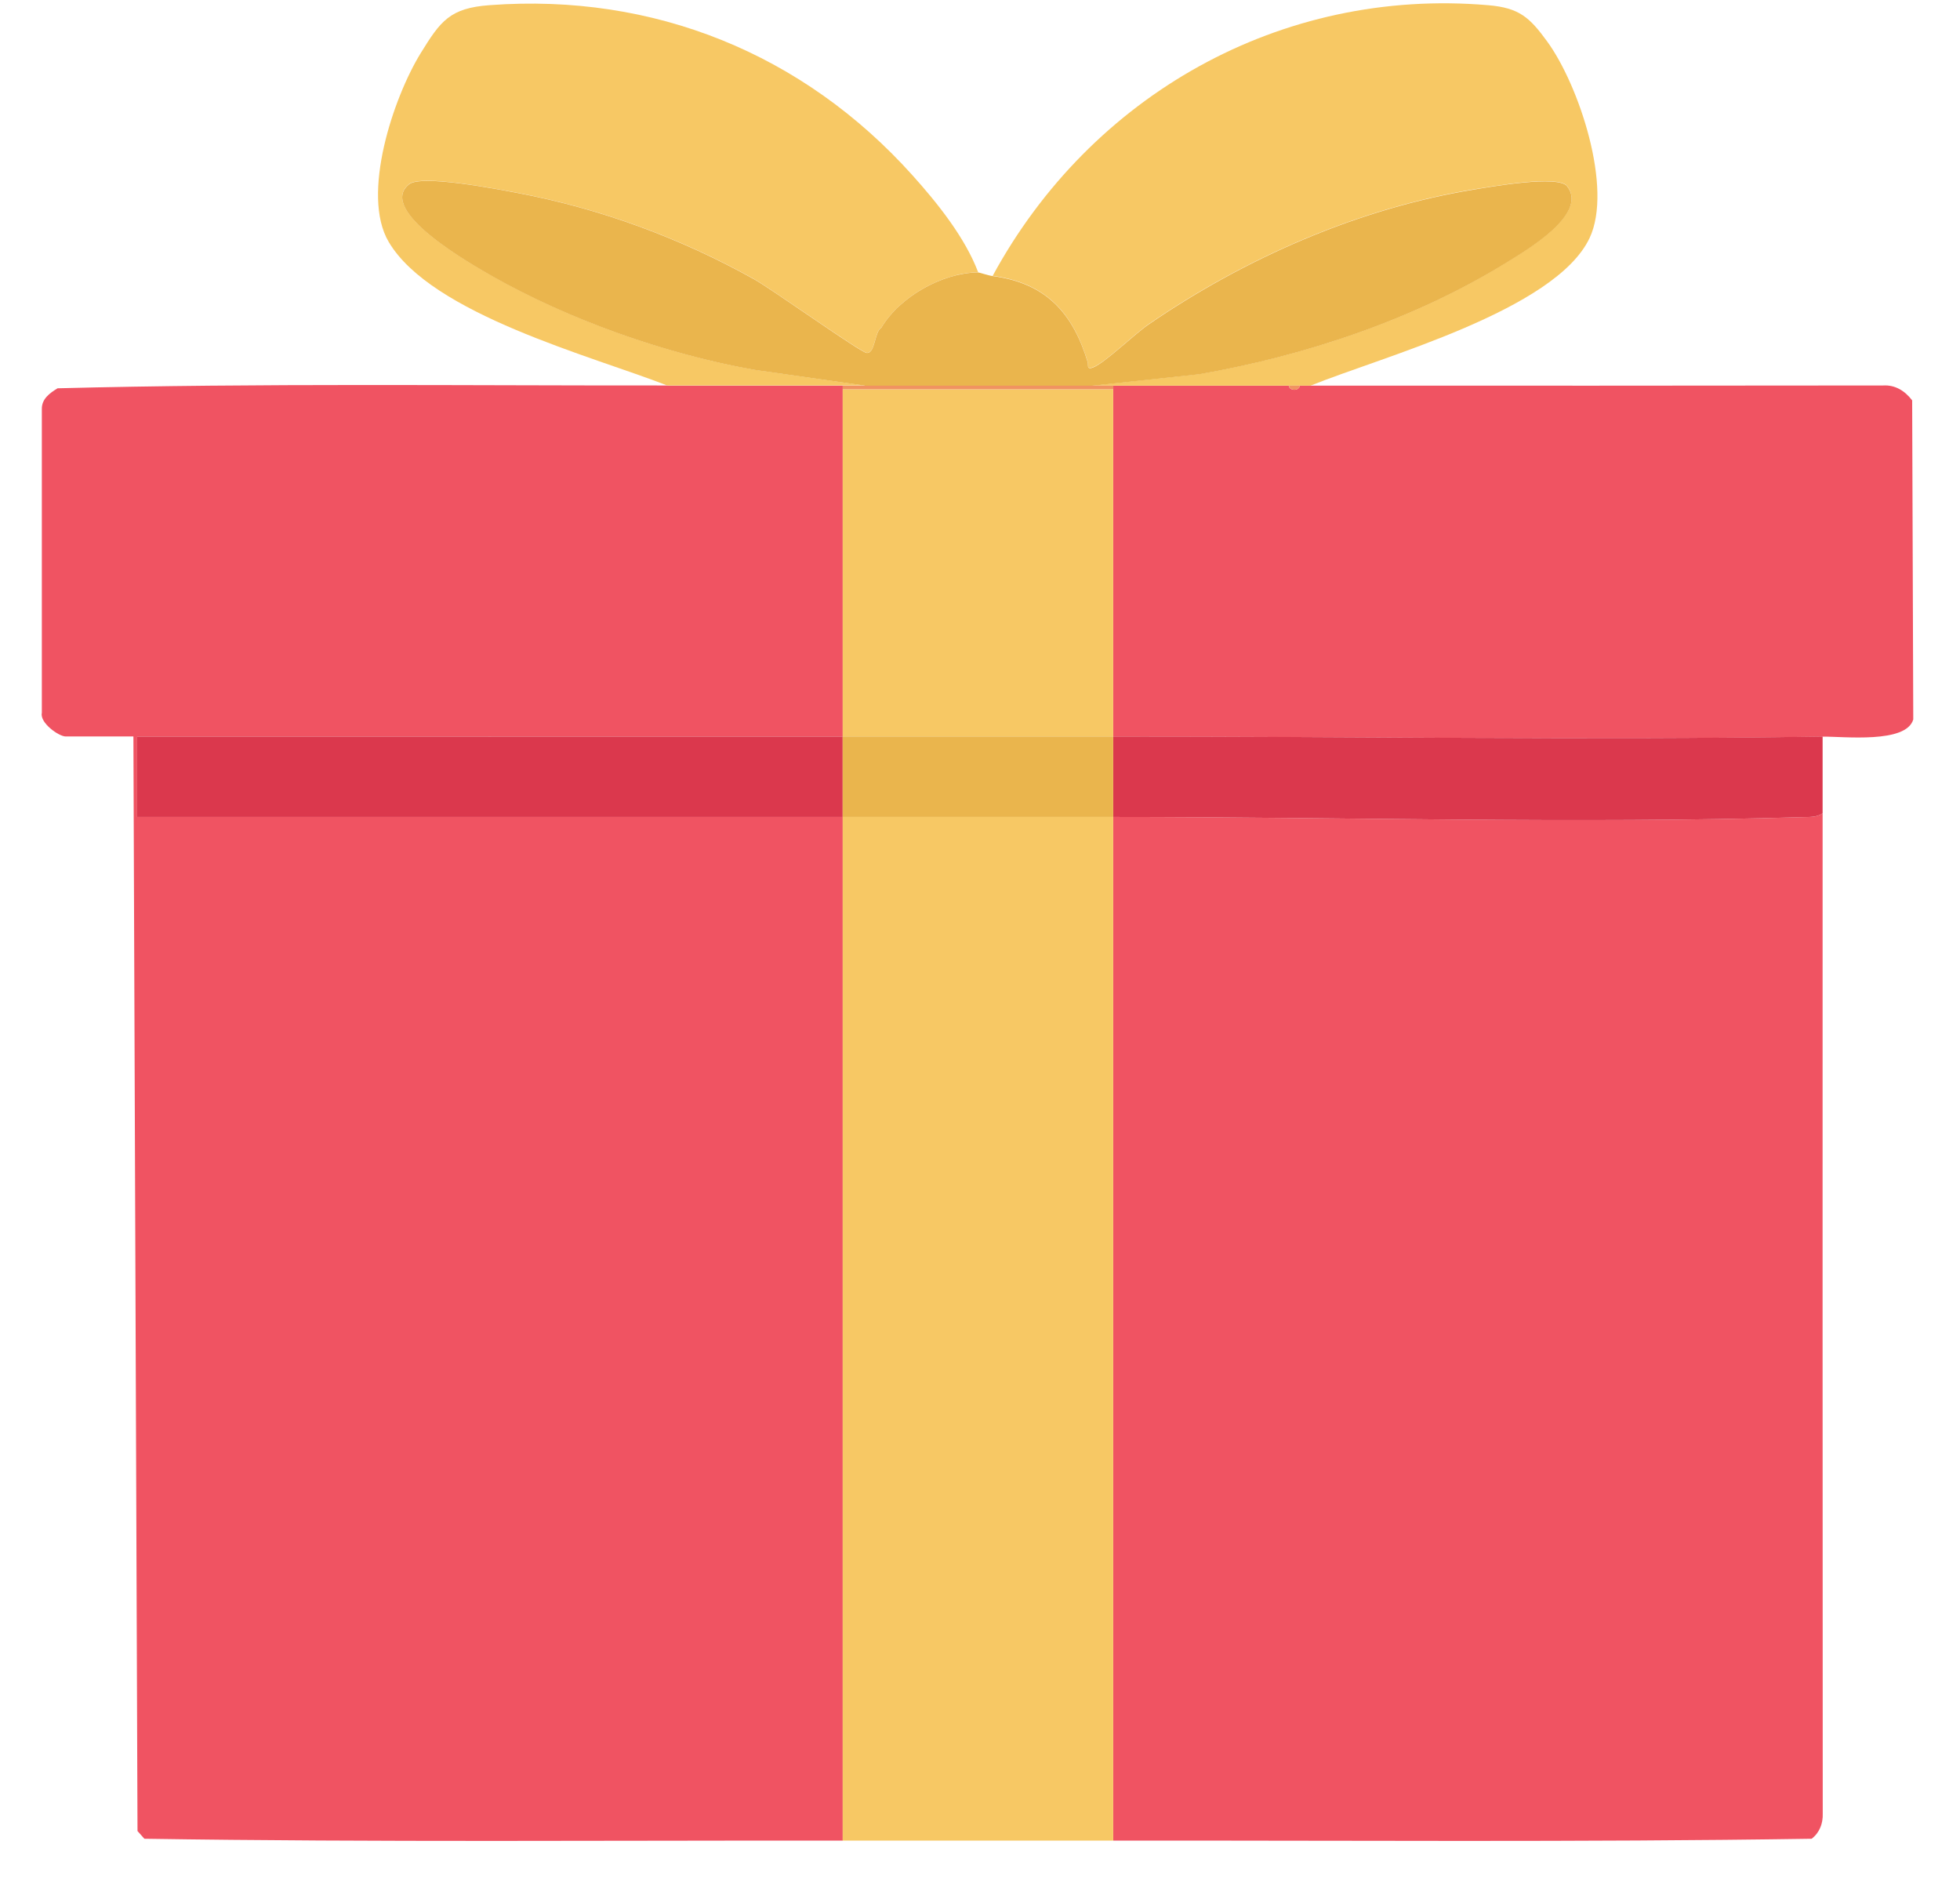
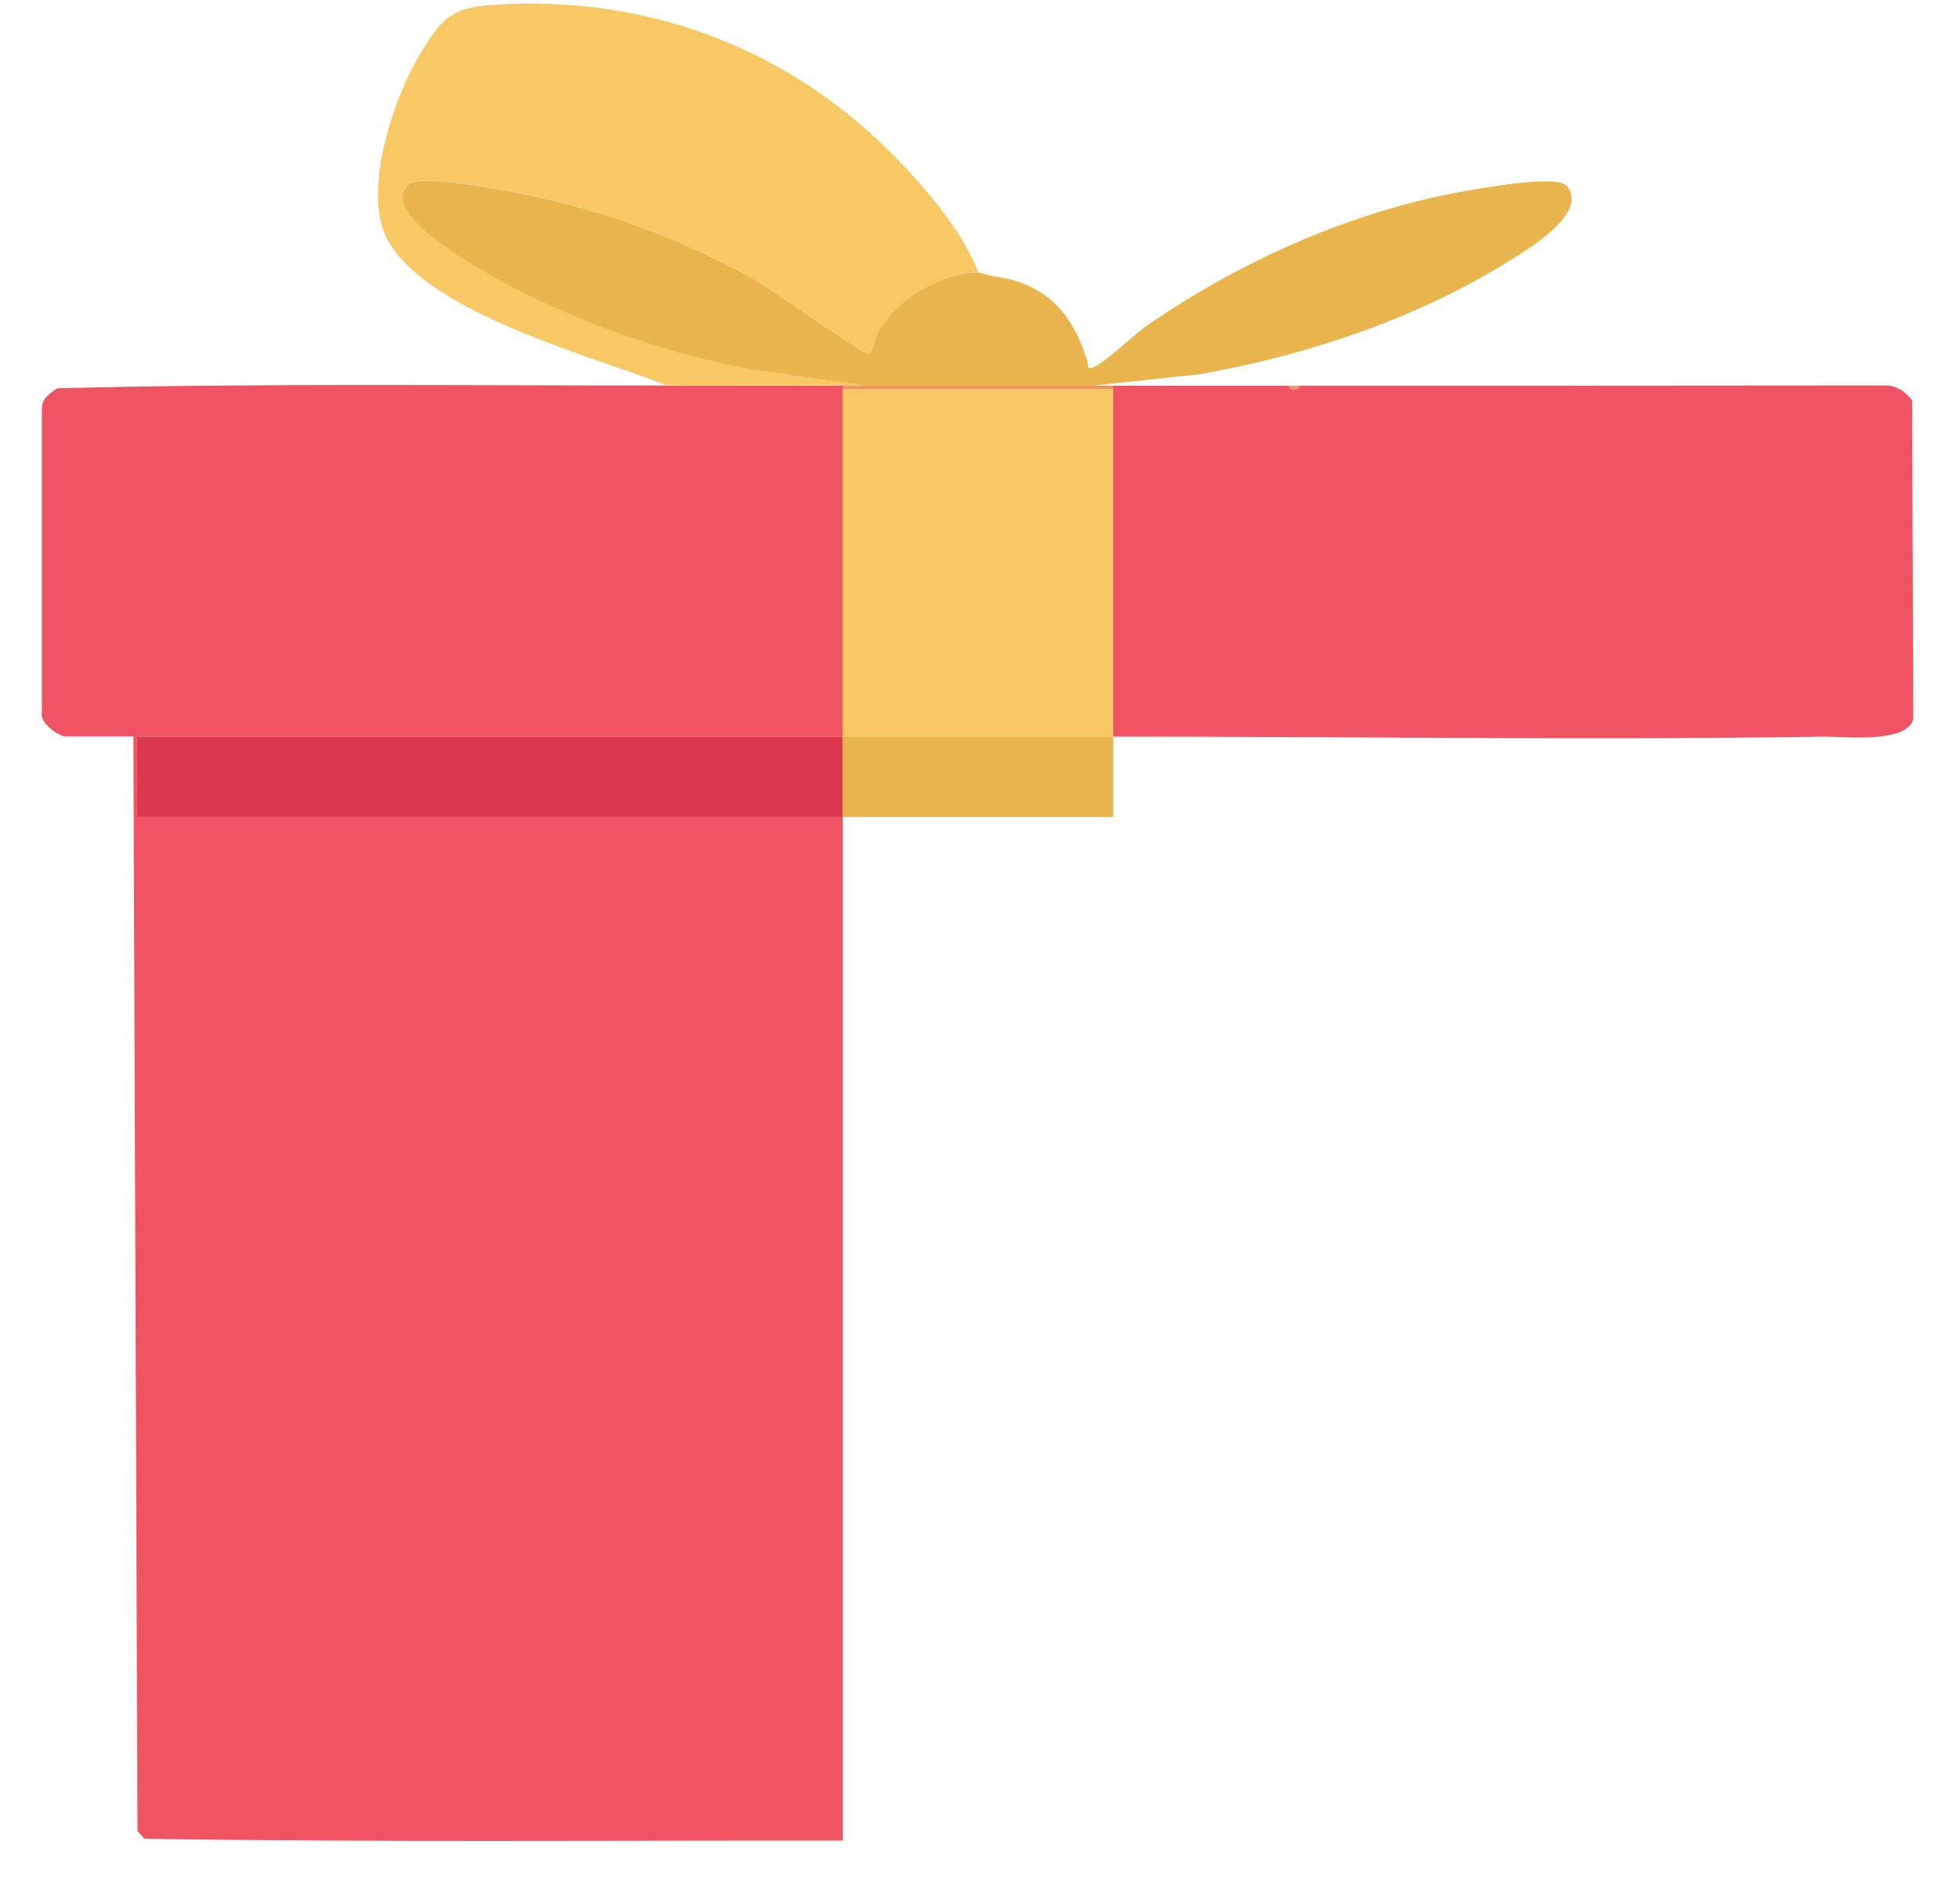
<svg xmlns="http://www.w3.org/2000/svg" width="32" height="31" viewBox="0 0 32 31" fill="none">
  <path d="M10.894 6.296C11.848 6.296 12.805 6.296 13.759 6.296V12.024C9.919 12.027 6.077 12.023 2.238 12.024V13.337C6.078 13.338 9.92 13.335 13.759 13.337V30.048C9.961 30.045 6.15 30.076 2.357 30.018L2.245 29.892L2.178 12.023H1.073C0.96 12.023 0.647 11.801 0.683 11.638V6.678C0.68 6.512 0.812 6.417 0.94 6.339C4.246 6.254 7.578 6.296 10.894 6.293V6.296Z" fill="#F05362" />
-   <path d="M18.176 30.048V13.337C21.898 13.337 25.723 13.451 29.432 13.34C29.545 13.336 29.658 13.346 29.757 13.277C29.757 18.718 29.755 24.162 29.759 29.604C29.765 29.769 29.707 29.919 29.578 30.018C25.785 30.076 21.974 30.045 18.176 30.048Z" fill="#F05362" />
  <path d="M21.041 6.296C21.05 6.385 21.212 6.385 21.221 6.296C21.281 6.296 21.34 6.296 21.4 6.296C24.515 6.298 27.63 6.296 30.746 6.293C30.945 6.281 31.103 6.384 31.219 6.536L31.237 11.745C31.121 12.143 30.102 12.021 29.757 12.026C25.901 12.085 22.033 12.023 18.176 12.026V6.297C19.13 6.297 20.087 6.297 21.041 6.297V6.296Z" fill="#F05362" />
-   <path d="M18.175 13.337V30.048C16.726 30.049 15.207 30.049 13.758 30.048V13.337C15.229 13.337 16.704 13.337 18.175 13.337Z" fill="#F7C864" />
  <path d="M18.175 6.355V12.026C16.704 12.026 15.229 12.026 13.758 12.026V6.355H18.175Z" fill="#F7C864" />
-   <path d="M21.402 6.296C21.342 6.296 21.282 6.296 21.222 6.296C21.163 6.296 21.103 6.296 21.043 6.296C20.089 6.296 19.131 6.296 18.177 6.296C18.058 6.296 17.938 6.296 17.819 6.296L19.571 6.108C21.308 5.808 23.105 5.21 24.606 4.277C24.922 4.081 25.939 3.488 25.585 3.037C25.44 2.851 24.351 3.045 24.074 3.089C22.18 3.398 20.327 4.213 18.755 5.291C18.526 5.448 18.042 5.92 17.847 5.995C17.735 6.04 17.771 5.954 17.758 5.908C17.516 5.106 17.075 4.618 16.207 4.503C17.807 1.556 20.909 -0.206 24.298 0.085C24.804 0.128 24.973 0.283 25.26 0.677C25.777 1.385 26.34 3.072 25.951 3.889C25.386 5.072 22.554 5.826 21.402 6.294V6.296Z" fill="#F7C864" />
  <path d="M15.969 4.445C15.385 4.453 14.693 4.841 14.392 5.345C14.272 5.414 14.291 5.779 14.148 5.759C14.039 5.743 12.604 4.72 12.308 4.554C11.111 3.886 9.81 3.407 8.458 3.15C8.134 3.089 6.885 2.844 6.68 3.005C6.135 3.436 7.717 4.323 8.011 4.491C9.282 5.218 10.874 5.78 12.316 6.036L14.118 6.293C13.998 6.293 13.879 6.293 13.759 6.293C12.805 6.293 11.848 6.293 10.893 6.293C9.668 5.814 7.04 5.131 6.345 3.947C5.891 3.178 6.423 1.59 6.869 0.867C7.193 0.342 7.344 0.131 7.997 0.084C10.675 -0.115 13.115 0.877 14.896 2.86C15.3 3.309 15.755 3.876 15.969 4.442V4.445Z" fill="#F7C864" />
  <path d="M14.117 6.295L12.316 6.038C10.874 5.783 9.281 5.22 8.01 4.494C7.716 4.325 6.135 3.438 6.68 3.008C6.884 2.846 8.134 3.09 8.458 3.152C9.81 3.408 11.111 3.889 12.307 4.556C12.604 4.721 14.038 5.746 14.147 5.761C14.291 5.781 14.273 5.418 14.391 5.347C14.691 4.843 15.384 4.454 15.968 4.447C15.988 4.447 16.132 4.497 16.207 4.507C17.075 4.621 17.516 5.11 17.758 5.912C17.771 5.956 17.735 6.042 17.847 5.999C18.042 5.922 18.526 5.451 18.755 5.295C20.328 4.216 22.18 3.401 24.074 3.093C24.351 3.047 25.439 2.855 25.585 3.04C25.94 3.492 24.922 4.085 24.606 4.281C23.104 5.212 21.308 5.811 19.571 6.111L17.819 6.299C16.586 6.299 15.35 6.299 14.117 6.299V6.295Z" fill="#EAB54D" />
  <path d="M14.117 6.296C15.35 6.296 16.586 6.296 17.819 6.296C17.938 6.296 18.058 6.296 18.177 6.296V6.355H13.76V6.296C13.879 6.296 13.999 6.296 14.118 6.296H14.117Z" fill="#F09361" />
  <path d="M21.222 6.296C21.214 6.385 21.051 6.385 21.043 6.296C21.103 6.296 21.163 6.296 21.222 6.296Z" fill="#F09361" />
-   <path d="M29.757 12.024V13.277C29.658 13.345 29.545 13.336 29.432 13.34C25.723 13.451 21.898 13.337 18.176 13.337V12.024C22.033 12.022 25.901 12.084 29.757 12.024Z" fill="#DB384D" />
  <path d="M13.758 12.024V13.337C9.918 13.335 6.075 13.338 2.236 13.337V12.024C6.076 12.023 9.919 12.027 13.758 12.024Z" fill="#DB384D" />
  <path d="M18.175 12.024V13.337C16.704 13.337 15.229 13.337 13.758 13.337V12.024C15.229 12.024 16.704 12.024 18.175 12.024Z" fill="#EAB54D" />
</svg>